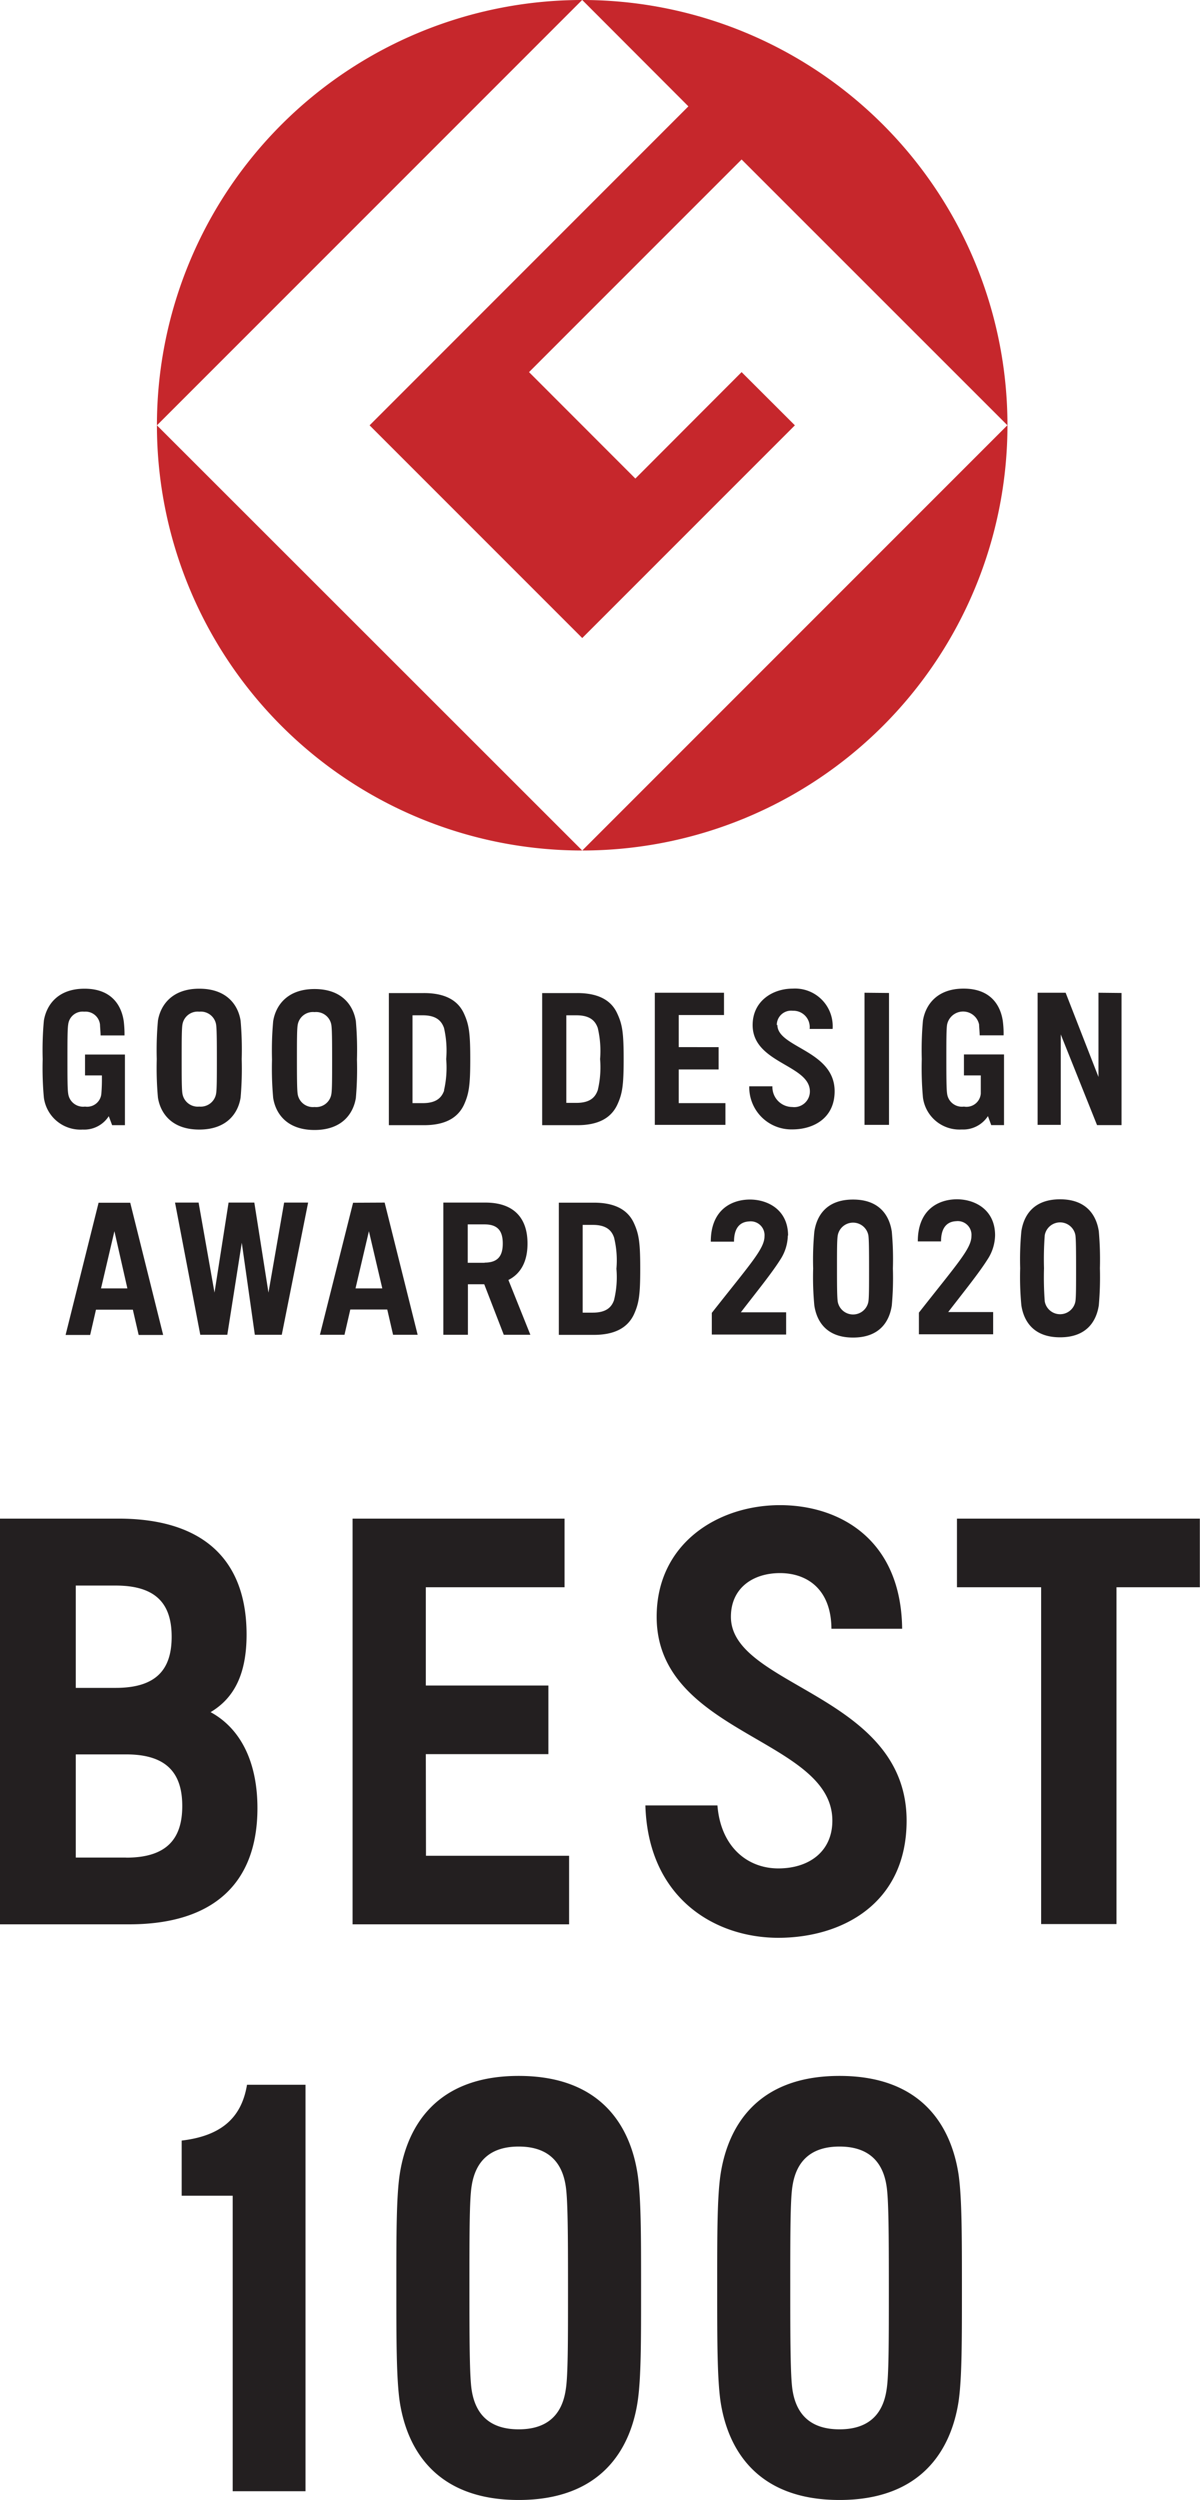
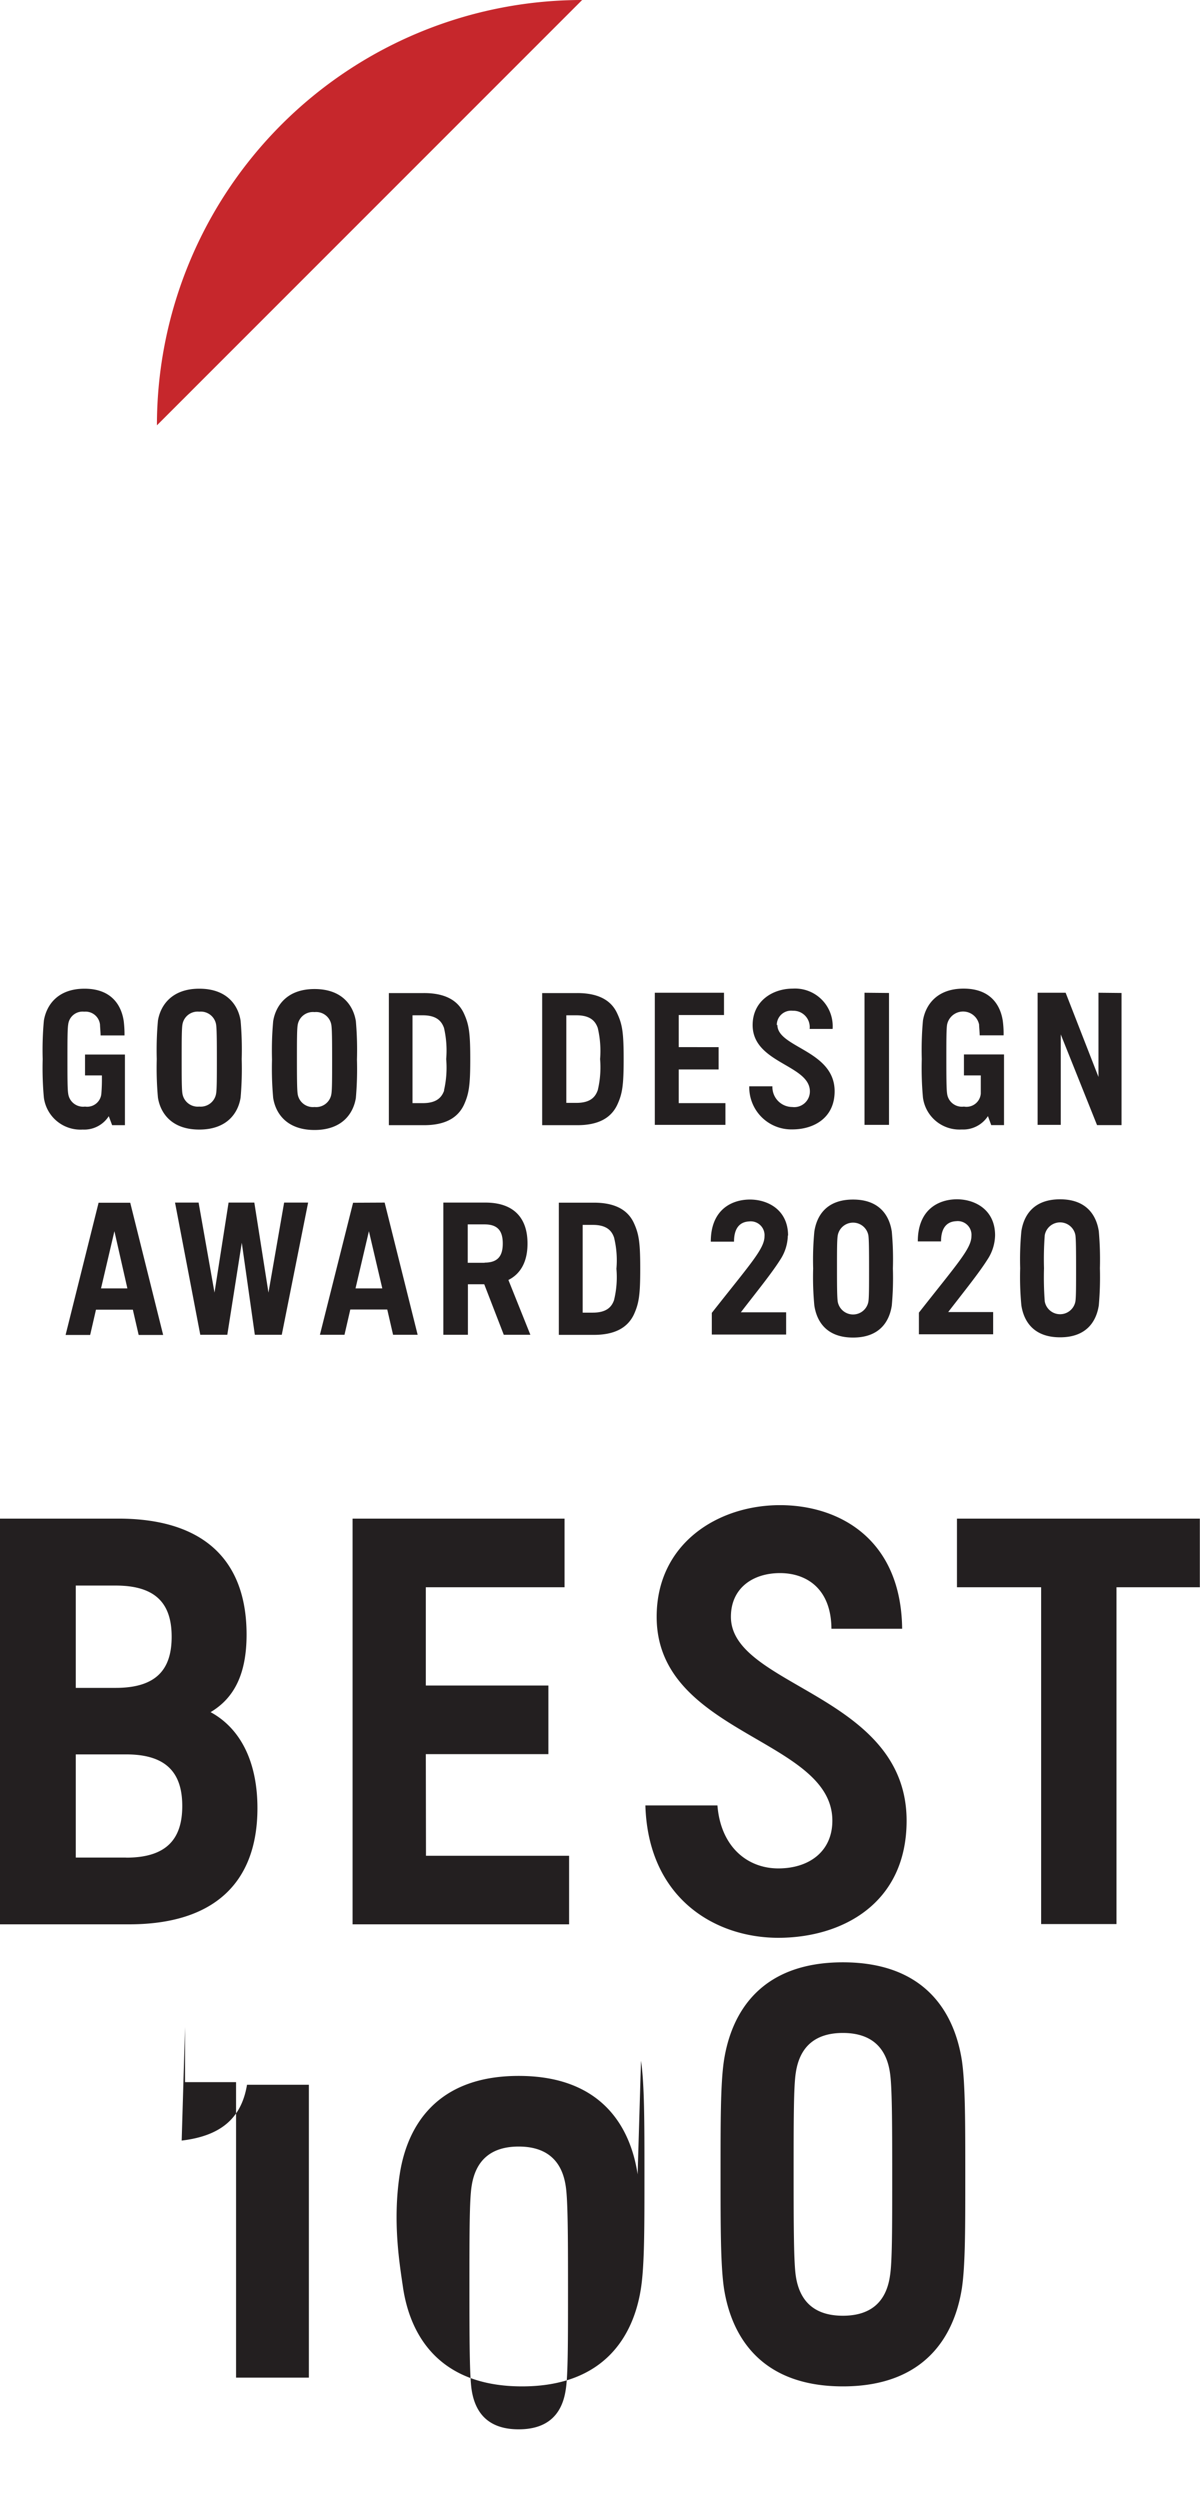
<svg xmlns="http://www.w3.org/2000/svg" viewBox="0 0 142.54 296.88">
  <defs>
    <style>
      .cls-1 {
        fill: #c6272c;
      }

      .cls-2 {
        fill: #231f20;
      }
    </style>
  </defs>
  <g id="Layer_2" data-name="Layer 2">
    <g id="レイヤー_1" data-name="レイヤー 1">
      <g>
        <path class="cls-1" d="M18.64,50.51,69.15,0A50.51,50.51,0,0,0,18.64,50.51" />
-         <path class="cls-1" d="M69.16,101,18.64,50.51A50.51,50.51,0,0,0,69.16,101" />
-         <path class="cls-1" d="M43.9,50.51,69.16,75.77,94.42,50.51l-6.33-6.32L75.47,56.83,62.84,44.19,88.09,18.94l31.58,31.57A50.51,50.51,0,0,0,69.16,0L81.77,12.63,43.9,50.51" />
-         <path class="cls-1" d="M69.16,101a50.51,50.51,0,0,0,50.51-50.51L69.16,101" />
-         <path class="cls-2" d="M67.2,283.78c-.48,3.27-2.49,4.71-5.59,4.71s-5.1-1.44-5.59-4.71c-.24-1.6-.26-5.75-.26-12.08s0-10.48.26-12.08c.49-3.26,2.5-4.71,5.59-4.71s5.11,1.45,5.59,4.71c.25,1.6.27,5.75.27,12.08s0,10.48-.27,12.08m8.54-25.57c-.86-5.71-4.34-11.69-14.13-11.69s-13.26,6-14.13,11.69c-.41,2.76-.4,7.36-.4,13.49s0,10.73.4,13.5c.87,5.7,4.35,11.68,14.13,11.68s13.27-6,14.13-11.68c.42-2.77.41-7.36.41-13.5s0-10.73-.41-13.49m29.57,25.57c-.48,3.27-2.49,4.71-5.59,4.71s-5.1-1.44-5.59-4.71c-.24-1.6-.26-5.75-.26-12.08s0-10.48.26-12.08c.49-3.26,2.5-4.71,5.59-4.71s5.11,1.45,5.59,4.71c.25,1.6.27,5.75.27,12.08s0,10.48-.27,12.08m8.55-25.57c-.88-5.71-4.35-11.69-14.14-11.69s-13.26,6-14.13,11.69c-.41,2.76-.4,7.36-.4,13.49s0,10.73.4,13.5c.87,5.7,4.36,11.68,14.13,11.68s13.26-6,14.14-11.68c.41-2.77.4-7.36.4-13.5s0-10.73-.4-13.49m-92.28-4v6.54h6.06v35.09h8.65V247.57H29.34c-.68,4.15-3.32,6.1-7.76,6.63m-6.65-33.61H9V208.34h6c4.82,0,6.65,2.25,6.65,6.13s-1.83,6.13-6.65,6.13m-1.26-32.31c4.82,0,6.65,2.19,6.65,6.08s-1.83,6.07-6.65,6.07H9V188.29ZM25,203.33c2.82-1.67,4.29-4.54,4.29-9.22,0-9-5.28-13.77-15.23-13.77H0v48.18H15.34c10,0,15.24-4.87,15.24-13.8,0-5.35-1.91-9.4-5.55-11.39m88.64-14.84h10v40h8.95v-40h9.9v-8.15H113.67ZM86.82,192c0-3.41,2.61-5.19,5.83-5.19s6.08,1.91,6.11,6.61h8.4c-.12-10.67-7.49-14.68-14.51-14.68C85.29,178.74,78,183.28,78,192c0,14,20.87,14.44,20.87,24.21,0,3.65-2.75,5.67-6.42,5.67s-6.84-2.56-7.23-7.48H76.66c.33,11.06,8.3,15.72,15.79,15.72s15.24-4,15.24-13.91c0-15-20.87-15.88-20.87-24.21M50.58,208.31H65.14v-8.15H50.58V188.49H67.06v-8.15H41.88v48.18H67.6v-8.14h-17ZM12,153l1.59-6.79L15.13,153Zm-.29-10.17-3.92,15.7h2.92l.69-3h4.38l.69,3h2.91l-3.91-15.7ZM42.23,153l1.59-6.79L45.41,153Zm-.29-10.17L38,158.51h2.92l.69-3H46l.69,3h2.92l-3.92-15.7Zm15.62,7.13h-2V145.4h2c1.57,0,2.16.78,2.16,2.27s-.59,2.27-2.16,2.27m5.1-2.27c0-3.13-1.73-4.86-5-4.86h-5v15.7h2.92v-6h1.94l2.32,6H63L60.39,152c1.48-.74,2.27-2.21,2.27-4.31m10.28,6.7c-.25.7-.77,1.49-2.52,1.49H69.21V145.46h1.21c1.75,0,2.27.79,2.52,1.5a11.42,11.42,0,0,1,.28,3.71,11.45,11.45,0,0,1-.28,3.71m2.36-9.13c-.73-1.6-2.29-2.43-4.75-2.43H66.38v15.7h4.17c2.46,0,4-.84,4.75-2.43.6-1.32.75-2.32.75-5.42s-.15-4.11-.75-5.42M31.89,153.5l-1.68-10.69H27.15L25.48,153.5l-1.89-10.69h-2.8l3,15.7H27l1.72-10.93,1.55,10.93h3.2l3.13-15.7H33.75Zm20.87-24c-.26.71-.78,1.5-2.53,1.5H49V120.57h1.21c1.75,0,2.27.79,2.53,1.5a12,12,0,0,1,.26,3.7,12,12,0,0,1-.26,3.71m-2.4-11.55H46.19v15.69h4.17c2.46,0,4-.83,4.75-2.42.6-1.32.75-2.32.75-5.43s-.15-4.1-.75-5.41c-.73-1.6-2.29-2.43-4.75-2.43m-11,12a1.83,1.83,0,0,1-2,1.53,1.83,1.83,0,0,1-2-1.53c-.08-.52-.09-2.05-.09-4.11s0-3.58.09-4.1a1.83,1.83,0,0,1,2-1.53,1.83,1.83,0,0,1,2,1.53c.08.52.09,2,.09,4.1s0,3.59-.09,4.11m-2-12.48c-3.28,0-4.62,2-4.91,3.81a38.68,38.68,0,0,0-.14,4.56,38.87,38.87,0,0,0,.14,4.57c.29,1.85,1.63,3.8,4.91,3.8s4.61-1.95,4.91-3.8a39.41,39.41,0,0,0,.13-4.57,39.22,39.22,0,0,0-.13-4.56c-.3-1.85-1.63-3.81-4.91-3.81M25.67,129.87a1.85,1.85,0,0,1-2,1.54,1.84,1.84,0,0,1-2-1.54c-.09-.52-.09-2-.09-4.1s0-3.58.09-4.1a1.83,1.83,0,0,1,2-1.53,1.84,1.84,0,0,1,2,1.53c.08.52.09,2,.09,4.1s0,3.58-.09,4.1m-2-12.46c-3.28,0-4.62,2-4.91,3.8a38.68,38.68,0,0,0-.14,4.56,39,39,0,0,0,.14,4.57c.29,1.85,1.63,3.8,4.91,3.8s4.62-1.95,4.91-3.8a39.5,39.5,0,0,0,.13-4.57,39.22,39.22,0,0,0-.13-4.56c-.29-1.85-1.63-3.8-4.91-3.8M10.1,127.71h2a21.36,21.36,0,0,1-.06,2.16,1.69,1.69,0,0,1-1.94,1.54,1.78,1.78,0,0,1-2-1.54c-.09-.52-.09-2-.09-4.1s0-3.58.09-4.1A1.72,1.72,0,0,1,10,120.14a1.73,1.73,0,0,1,1.88,1.54c0,.22.06.79.07,1.28h2.84a12.72,12.72,0,0,0-.1-1.75c-.28-1.8-1.42-3.8-4.65-3.8s-4.54,2-4.83,3.8a38.68,38.68,0,0,0-.14,4.56,39,39,0,0,0,.14,4.57,4.38,4.38,0,0,0,4.61,3.8,3.46,3.46,0,0,0,3.1-1.59l.4,1.07h1.52v-8.39H10.1Zm104.4,0h2c0,1,0,1.81,0,2.16a1.7,1.7,0,0,1-2,1.54,1.77,1.77,0,0,1-2-1.54c-.08-.52-.09-2-.09-4.1s0-3.58.09-4.1a1.94,1.94,0,0,1,3.8,0c0,.22.06.79.07,1.28h2.84a11.32,11.32,0,0,0-.1-1.75c-.28-1.8-1.42-3.8-4.65-3.8s-4.54,2-4.83,3.8a38.68,38.68,0,0,0-.14,4.56,39,39,0,0,0,.14,4.57,4.37,4.37,0,0,0,4.61,3.8,3.5,3.5,0,0,0,3.11-1.59l.39,1.07h1.52v-8.39H114.5ZM80.62,127h4.74v-2.65H80.62v-3.81H86v-2.65H77.78v15.69h8.39V131H80.62Zm22.07-9.11v15.69h2.91V117.92Zm27.79,0v10l-3.9-10h-3.33v15.69H126V122.84l4.31,10.77h2.91V117.92ZM71,129.47c-.26.71-.77,1.5-2.53,1.5h-1.2V120.57h1.2c1.76,0,2.27.79,2.53,1.49a11.84,11.84,0,0,1,.28,3.71,11.68,11.68,0,0,1-.28,3.71m-2.4-11.55H64.4v15.69h4.17c2.47,0,4-.83,4.75-2.42.61-1.32.76-2.31.76-5.43s-.15-4.1-.76-5.41c-.72-1.6-2.28-2.43-4.75-2.43m23.7,3.8a1.7,1.7,0,0,1,1.9-1.7,1.94,1.94,0,0,1,2,2.16H98.9a4.47,4.47,0,0,0-4.73-4.79c-2.4,0-4.77,1.48-4.77,4.33,0,4.55,6.8,4.7,6.8,7.88a1.86,1.86,0,0,1-2.1,1.85A2.37,2.37,0,0,1,91.75,129H89a5,5,0,0,0,5.14,5.12c2.43,0,5-1.29,5-4.53,0-4.87-6.8-5.17-6.8-7.88m10.81,32.87a1.85,1.85,0,0,1-3.64,0c-.08-.52-.09-1.88-.09-3.94s0-3.41.09-3.93a1.85,1.85,0,0,1,3.64,0c.07.52.08,1.88.08,3.93s0,3.42-.08,3.94m-1.82-12.13c-3.19,0-4.32,1.95-4.6,3.8a35.59,35.59,0,0,0-.14,4.39,35.68,35.68,0,0,0,.14,4.4c.28,1.85,1.41,3.8,4.6,3.8s4.32-1.95,4.6-3.8a36.19,36.19,0,0,0,.13-4.4,36.09,36.09,0,0,0-.13-4.39c-.28-1.85-1.42-3.8-4.6-3.8m-7.72,4.29c0-3.17-2.55-4.34-4.66-4.29s-4.52,1.25-4.52,5h2.76c0-1.66.73-2.35,1.79-2.4a1.64,1.64,0,0,1,1.83,1.76c0,1.48-1.64,3.23-6.26,9.1v2.57h8.83v-2.64H88c2-2.59,3.65-4.62,4.67-6.23a5.41,5.41,0,0,0,.91-2.9m34.16,7.84a1.85,1.85,0,0,1-3.64,0,37.86,37.86,0,0,1-.09-3.94,37.73,37.73,0,0,1,.09-3.93,1.85,1.85,0,0,1,3.64,0c.07.52.08,1.88.08,3.93s0,3.42-.08,3.94m-1.82-12.13c-3.19,0-4.32,1.95-4.6,3.8a35.59,35.59,0,0,0-.14,4.39,35.68,35.68,0,0,0,.14,4.4c.28,1.85,1.41,3.8,4.6,3.8s4.32-1.95,4.6-3.8a38.41,38.41,0,0,0,.13-4.4,38.31,38.31,0,0,0-.13-4.39c-.28-1.85-1.42-3.8-4.6-3.8m-7.72,4.29c0-3.17-2.55-4.34-4.66-4.29s-4.52,1.25-4.52,5h2.76c0-1.66.73-2.35,1.79-2.4a1.63,1.63,0,0,1,1.82,1.76c0,1.48-1.63,3.23-6.24,9.1v2.57h8.82v-2.64h-5.34c2-2.59,3.64-4.62,4.66-6.23a5.41,5.41,0,0,0,.91-2.9" />
+         <path class="cls-2" d="M67.2,283.78c-.48,3.27-2.49,4.71-5.59,4.71s-5.1-1.44-5.59-4.71c-.24-1.6-.26-5.75-.26-12.08s0-10.48.26-12.08c.49-3.26,2.5-4.71,5.59-4.71s5.11,1.45,5.59,4.71c.25,1.6.27,5.75.27,12.08s0,10.48-.27,12.08m8.54-25.57c-.86-5.71-4.34-11.69-14.13-11.69s-13.26,6-14.13,11.69s0,10.73.4,13.5c.87,5.7,4.35,11.68,14.13,11.68s13.27-6,14.13-11.68c.42-2.77.41-7.36.41-13.5s0-10.73-.41-13.49m29.57,25.57c-.48,3.27-2.49,4.71-5.59,4.71s-5.1-1.44-5.59-4.71c-.24-1.6-.26-5.75-.26-12.08s0-10.48.26-12.08c.49-3.26,2.5-4.71,5.59-4.71s5.11,1.45,5.59,4.71c.25,1.6.27,5.75.27,12.08s0,10.48-.27,12.08m8.55-25.57c-.88-5.71-4.35-11.69-14.14-11.69s-13.26,6-14.13,11.69c-.41,2.76-.4,7.36-.4,13.49s0,10.73.4,13.5c.87,5.7,4.36,11.68,14.13,11.68s13.26-6,14.14-11.68c.41-2.77.4-7.36.4-13.5s0-10.73-.4-13.49m-92.28-4v6.54h6.06v35.09h8.65V247.57H29.34c-.68,4.15-3.32,6.1-7.76,6.63m-6.65-33.61H9V208.34h6c4.82,0,6.65,2.25,6.65,6.13s-1.83,6.13-6.65,6.13m-1.26-32.31c4.82,0,6.65,2.19,6.65,6.08s-1.83,6.07-6.65,6.07H9V188.29ZM25,203.33c2.82-1.67,4.29-4.54,4.29-9.22,0-9-5.28-13.77-15.23-13.77H0v48.18H15.34c10,0,15.24-4.87,15.24-13.8,0-5.35-1.91-9.4-5.55-11.39m88.64-14.84h10v40h8.95v-40h9.9v-8.15H113.67ZM86.82,192c0-3.41,2.61-5.19,5.83-5.19s6.08,1.91,6.11,6.61h8.4c-.12-10.67-7.49-14.68-14.51-14.68C85.29,178.74,78,183.28,78,192c0,14,20.87,14.44,20.87,24.21,0,3.65-2.75,5.67-6.42,5.67s-6.84-2.56-7.23-7.48H76.66c.33,11.06,8.3,15.72,15.79,15.72s15.24-4,15.24-13.91c0-15-20.87-15.88-20.87-24.21M50.58,208.31H65.14v-8.15H50.58V188.49H67.06v-8.15H41.88v48.18H67.6v-8.14h-17ZM12,153l1.59-6.79L15.13,153Zm-.29-10.17-3.92,15.7h2.92l.69-3h4.38l.69,3h2.91l-3.91-15.7ZM42.23,153l1.59-6.79L45.41,153Zm-.29-10.17L38,158.51h2.92l.69-3H46l.69,3h2.92l-3.92-15.7Zm15.62,7.13h-2V145.4h2c1.57,0,2.16.78,2.16,2.27s-.59,2.27-2.16,2.27m5.1-2.27c0-3.13-1.73-4.86-5-4.86h-5v15.7h2.92v-6h1.94l2.32,6H63L60.39,152c1.48-.74,2.27-2.21,2.27-4.31m10.28,6.7c-.25.7-.77,1.49-2.52,1.49H69.21V145.46h1.21c1.75,0,2.27.79,2.52,1.5a11.42,11.42,0,0,1,.28,3.71,11.45,11.45,0,0,1-.28,3.71m2.36-9.13c-.73-1.6-2.29-2.43-4.75-2.43H66.38v15.7h4.17c2.46,0,4-.84,4.75-2.43.6-1.32.75-2.32.75-5.42s-.15-4.11-.75-5.42M31.89,153.5l-1.68-10.69H27.15L25.48,153.5l-1.89-10.69h-2.8l3,15.7H27l1.72-10.93,1.55,10.93h3.2l3.13-15.7H33.75Zm20.87-24c-.26.71-.78,1.5-2.53,1.5H49V120.57h1.21c1.75,0,2.27.79,2.53,1.5a12,12,0,0,1,.26,3.7,12,12,0,0,1-.26,3.71m-2.4-11.55H46.19v15.69h4.17c2.46,0,4-.83,4.75-2.42.6-1.32.75-2.32.75-5.43s-.15-4.1-.75-5.41c-.73-1.6-2.29-2.43-4.75-2.43m-11,12a1.83,1.83,0,0,1-2,1.53,1.83,1.83,0,0,1-2-1.53c-.08-.52-.09-2.05-.09-4.11s0-3.58.09-4.1a1.83,1.83,0,0,1,2-1.53,1.83,1.83,0,0,1,2,1.53c.08.52.09,2,.09,4.1s0,3.59-.09,4.11m-2-12.48c-3.28,0-4.62,2-4.91,3.81a38.68,38.68,0,0,0-.14,4.56,38.87,38.87,0,0,0,.14,4.57c.29,1.85,1.63,3.8,4.91,3.8s4.61-1.95,4.91-3.8a39.41,39.41,0,0,0,.13-4.57,39.22,39.22,0,0,0-.13-4.56c-.3-1.85-1.63-3.81-4.91-3.81M25.67,129.87a1.85,1.85,0,0,1-2,1.54,1.84,1.84,0,0,1-2-1.54c-.09-.52-.09-2-.09-4.1s0-3.58.09-4.1a1.83,1.83,0,0,1,2-1.53,1.84,1.84,0,0,1,2,1.53c.08.52.09,2,.09,4.1s0,3.58-.09,4.1m-2-12.46c-3.28,0-4.62,2-4.91,3.8a38.68,38.68,0,0,0-.14,4.56,39,39,0,0,0,.14,4.57c.29,1.85,1.63,3.8,4.91,3.8s4.62-1.95,4.91-3.8a39.5,39.5,0,0,0,.13-4.57,39.22,39.22,0,0,0-.13-4.56c-.29-1.85-1.63-3.8-4.91-3.8M10.1,127.71h2a21.36,21.36,0,0,1-.06,2.16,1.69,1.69,0,0,1-1.94,1.54,1.78,1.78,0,0,1-2-1.54c-.09-.52-.09-2-.09-4.1s0-3.58.09-4.1A1.72,1.72,0,0,1,10,120.14a1.73,1.73,0,0,1,1.88,1.54c0,.22.06.79.07,1.28h2.84a12.72,12.72,0,0,0-.1-1.75c-.28-1.8-1.42-3.8-4.65-3.8s-4.54,2-4.83,3.8a38.68,38.68,0,0,0-.14,4.56,39,39,0,0,0,.14,4.57,4.38,4.38,0,0,0,4.61,3.8,3.46,3.46,0,0,0,3.1-1.59l.4,1.07h1.52v-8.39H10.1Zm104.4,0h2c0,1,0,1.81,0,2.16a1.7,1.7,0,0,1-2,1.54,1.77,1.77,0,0,1-2-1.54c-.08-.52-.09-2-.09-4.1s0-3.58.09-4.1a1.94,1.94,0,0,1,3.8,0c0,.22.06.79.07,1.28h2.84a11.32,11.32,0,0,0-.1-1.75c-.28-1.8-1.42-3.8-4.65-3.8s-4.54,2-4.83,3.8a38.68,38.68,0,0,0-.14,4.56,39,39,0,0,0,.14,4.57,4.37,4.37,0,0,0,4.61,3.8,3.5,3.5,0,0,0,3.11-1.59l.39,1.07h1.52v-8.39H114.5ZM80.62,127h4.74v-2.65H80.62v-3.81H86v-2.65H77.78v15.69h8.39V131H80.62Zm22.07-9.11v15.69h2.91V117.92Zm27.79,0v10l-3.9-10h-3.33v15.69H126V122.84l4.31,10.77h2.91V117.92ZM71,129.47c-.26.71-.77,1.5-2.53,1.5h-1.2V120.57h1.2c1.76,0,2.27.79,2.53,1.49a11.84,11.84,0,0,1,.28,3.71,11.68,11.68,0,0,1-.28,3.71m-2.4-11.55H64.4v15.69h4.17c2.47,0,4-.83,4.75-2.42.61-1.32.76-2.31.76-5.43s-.15-4.1-.76-5.41c-.72-1.6-2.28-2.43-4.75-2.43m23.7,3.8a1.7,1.7,0,0,1,1.9-1.7,1.94,1.94,0,0,1,2,2.16H98.9a4.47,4.47,0,0,0-4.73-4.79c-2.4,0-4.77,1.48-4.77,4.33,0,4.55,6.8,4.7,6.8,7.88a1.86,1.86,0,0,1-2.1,1.85A2.37,2.37,0,0,1,91.75,129H89a5,5,0,0,0,5.14,5.12c2.43,0,5-1.29,5-4.53,0-4.87-6.8-5.17-6.8-7.88m10.81,32.87a1.85,1.85,0,0,1-3.64,0c-.08-.52-.09-1.88-.09-3.94s0-3.41.09-3.93a1.85,1.85,0,0,1,3.64,0c.07.52.08,1.88.08,3.93s0,3.42-.08,3.94m-1.82-12.13c-3.19,0-4.32,1.95-4.6,3.8a35.59,35.59,0,0,0-.14,4.39,35.68,35.68,0,0,0,.14,4.4c.28,1.85,1.41,3.8,4.6,3.8s4.32-1.95,4.6-3.8a36.19,36.19,0,0,0,.13-4.4,36.09,36.09,0,0,0-.13-4.39c-.28-1.85-1.42-3.8-4.6-3.8m-7.72,4.29c0-3.17-2.55-4.34-4.66-4.29s-4.52,1.25-4.52,5h2.76c0-1.66.73-2.35,1.79-2.4a1.64,1.64,0,0,1,1.83,1.76c0,1.48-1.64,3.23-6.26,9.1v2.57h8.83v-2.64H88c2-2.59,3.65-4.62,4.67-6.23a5.41,5.41,0,0,0,.91-2.9m34.16,7.84a1.85,1.85,0,0,1-3.64,0,37.86,37.86,0,0,1-.09-3.94,37.73,37.73,0,0,1,.09-3.93,1.85,1.85,0,0,1,3.64,0c.07.52.08,1.88.08,3.93s0,3.42-.08,3.94m-1.82-12.13c-3.19,0-4.32,1.95-4.6,3.8a35.59,35.59,0,0,0-.14,4.39,35.68,35.68,0,0,0,.14,4.4c.28,1.85,1.41,3.8,4.6,3.8s4.32-1.95,4.6-3.8a38.41,38.41,0,0,0,.13-4.4,38.31,38.31,0,0,0-.13-4.39c-.28-1.85-1.42-3.8-4.6-3.8m-7.72,4.29c0-3.17-2.55-4.34-4.66-4.29s-4.52,1.25-4.52,5h2.76c0-1.66.73-2.35,1.79-2.4a1.63,1.63,0,0,1,1.82,1.76c0,1.48-1.63,3.23-6.24,9.1v2.57h8.82v-2.64h-5.34c2-2.59,3.64-4.62,4.66-6.23a5.41,5.41,0,0,0,.91-2.9" />
      </g>
    </g>
  </g>
</svg>